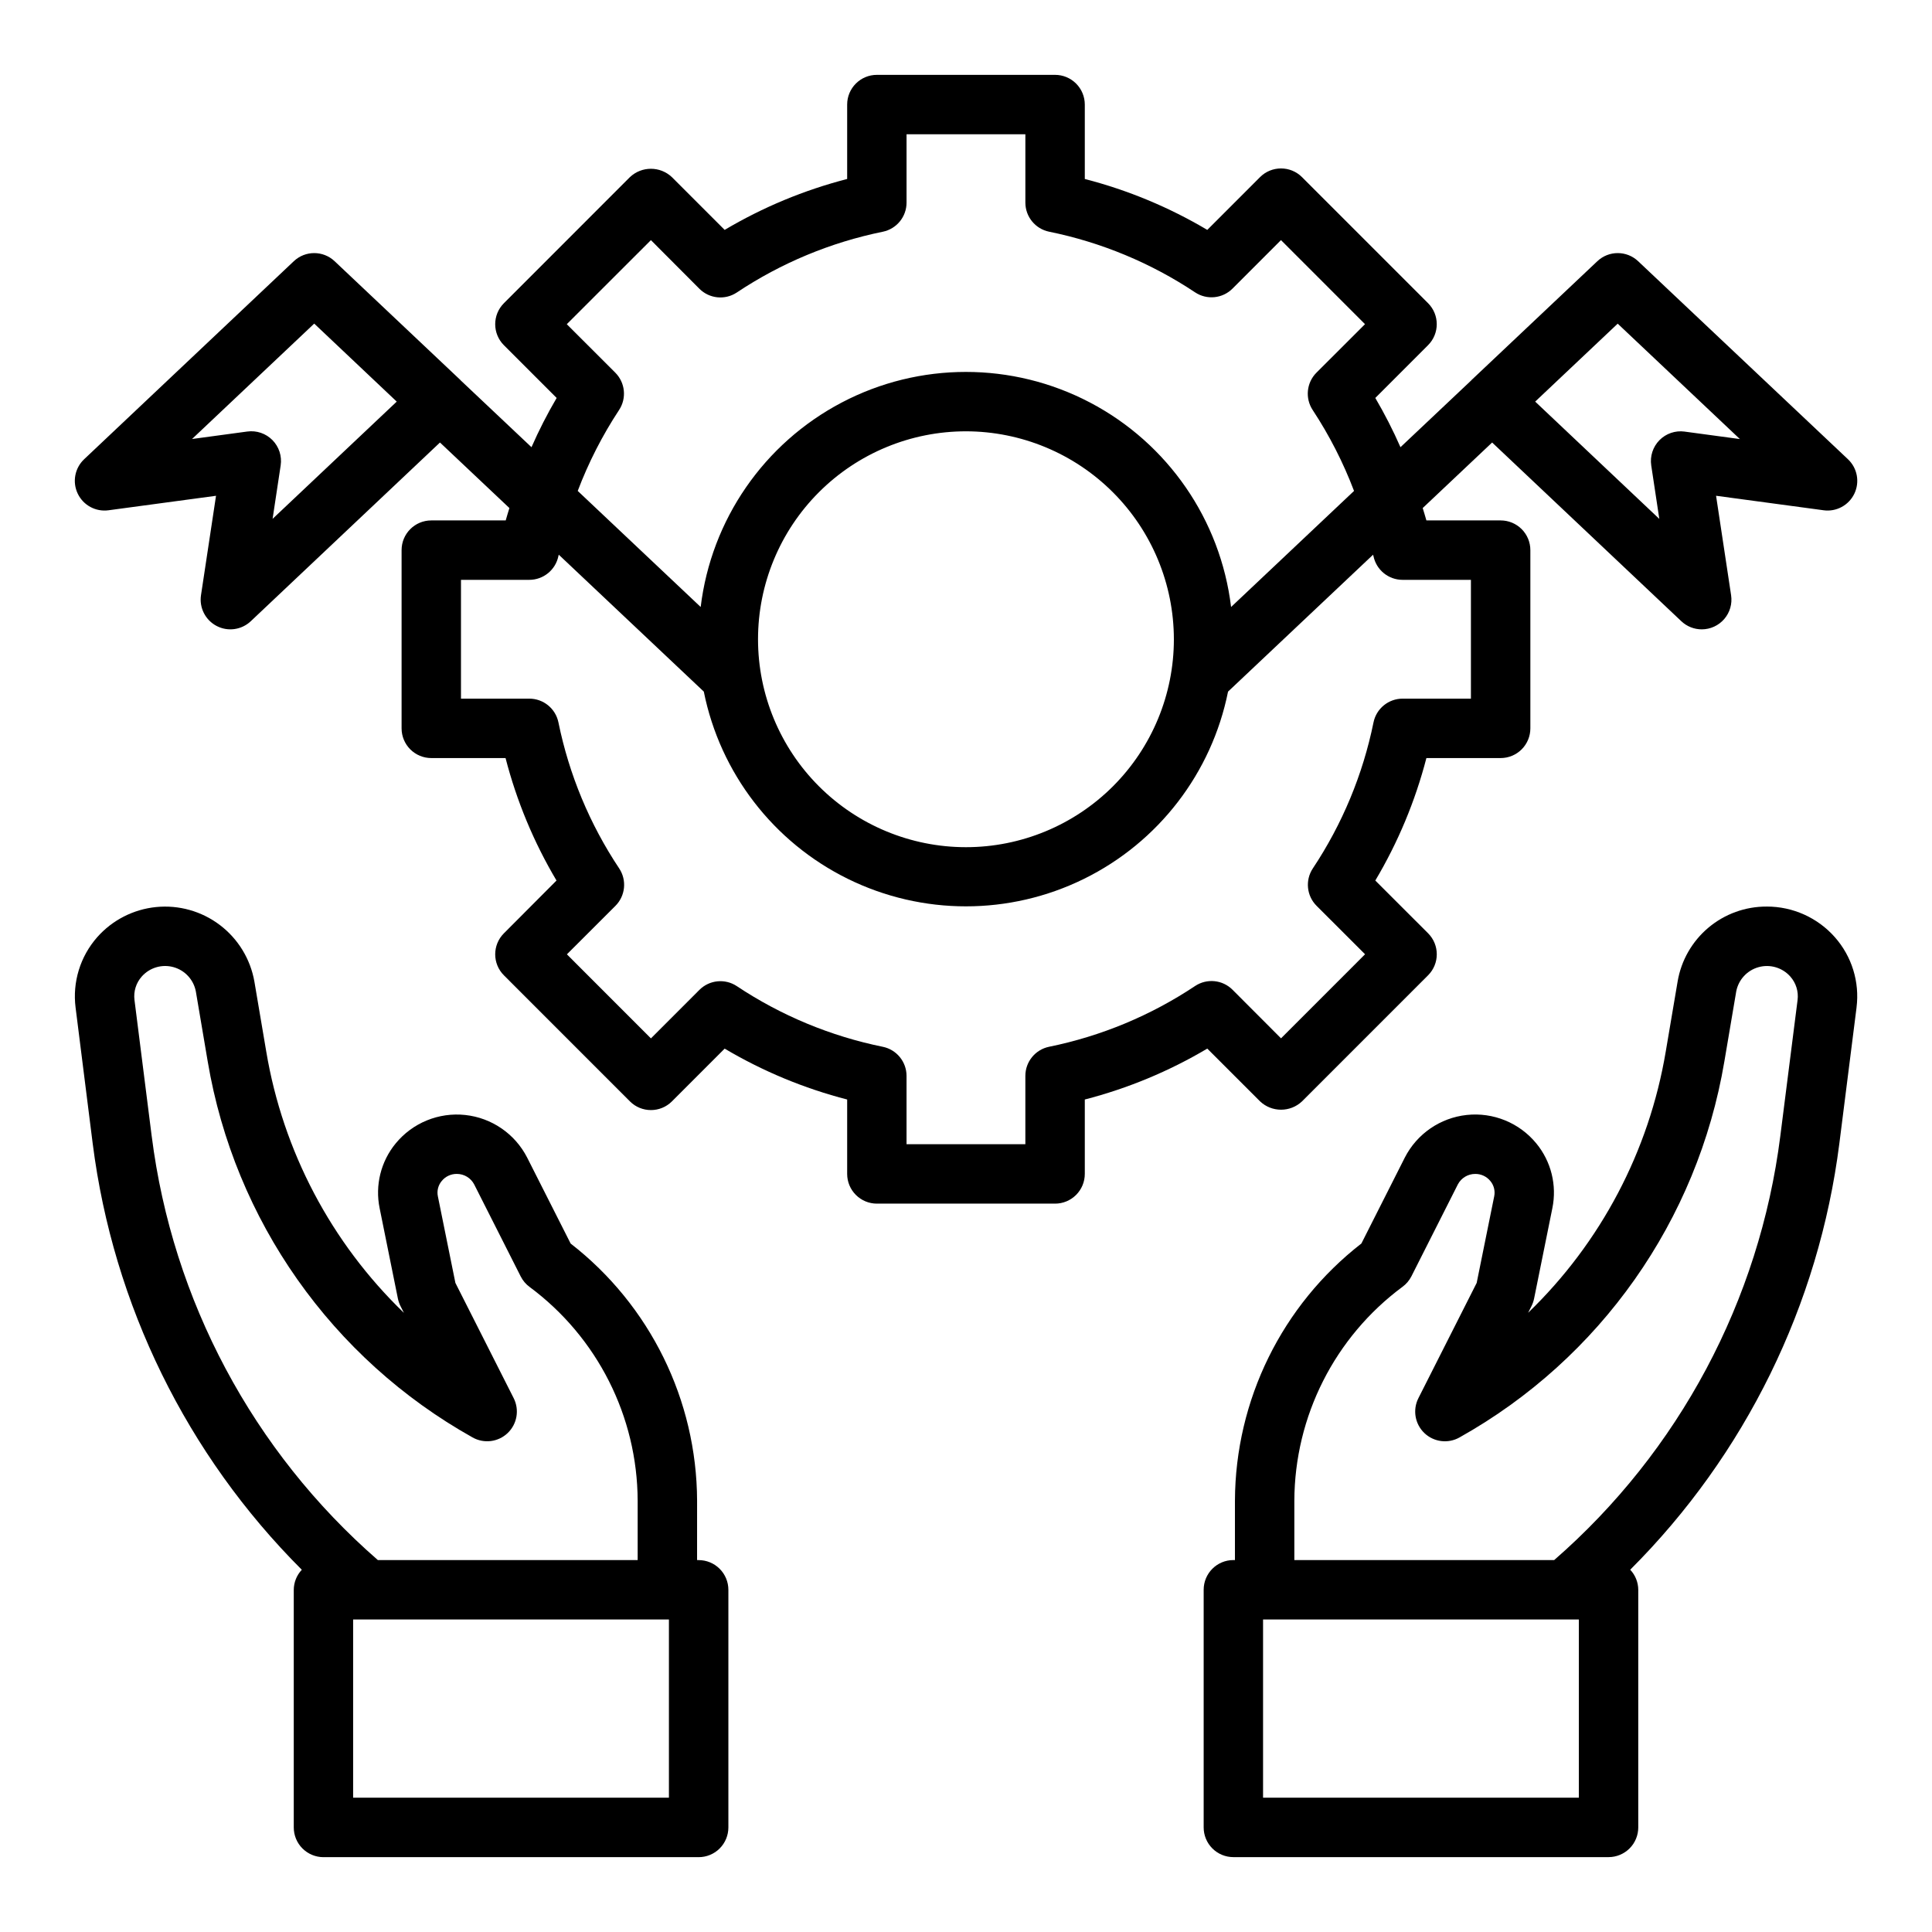
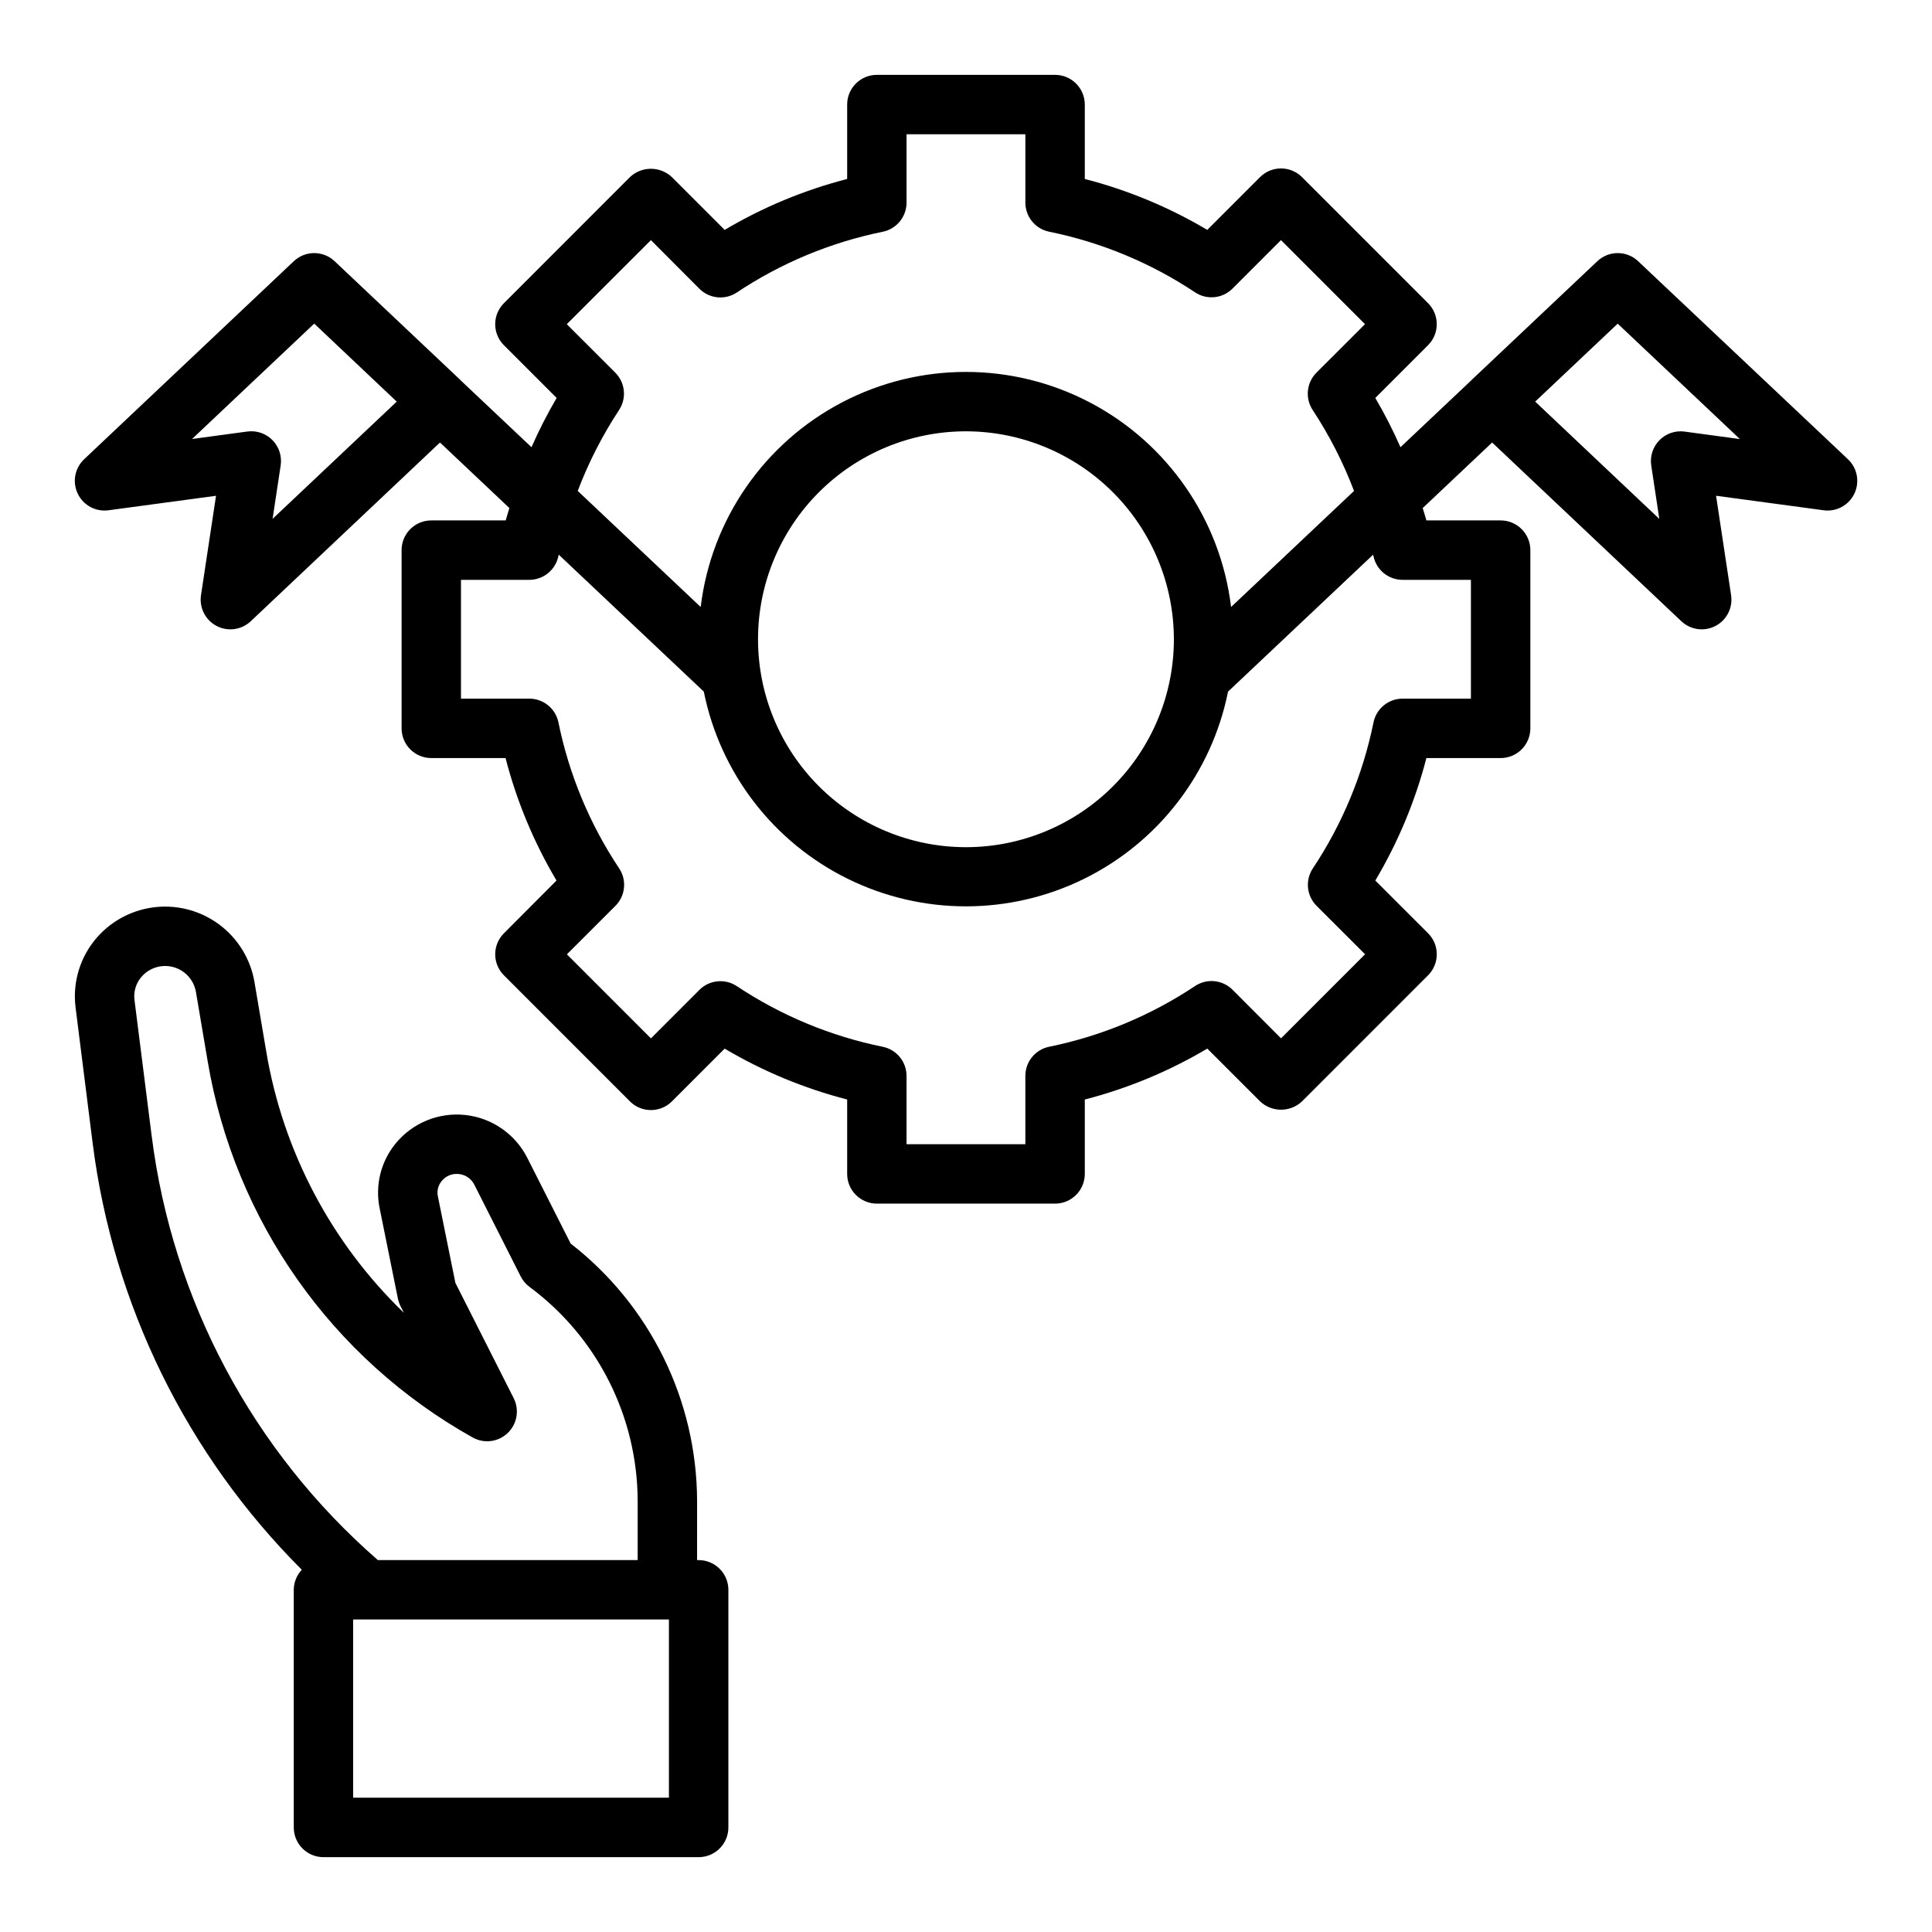
<svg xmlns="http://www.w3.org/2000/svg" fill="#000000" width="800px" height="800px" version="1.1" viewBox="144 144 512 512">
  <g>
    <path d="m329.15 557.44h-0.418l0.004-15.742c-0.098-26.66-12.457-51.793-33.512-68.148l-11.516-22.766c-3.215-6.293-9.383-10.543-16.41-11.301-7.023-0.758-13.957 2.074-18.441 7.539-3.926 4.777-5.492 11.074-4.258 17.137l4.848 23.992c0.145 0.691 0.375 1.363 0.695 1.992l0.891 1.762-0.004 0.004c-19.258-18.574-32.043-42.836-36.469-69.219l-3.148-18.578c-1.055-5.969-4.324-11.316-9.152-14.977-4.832-3.66-10.867-5.359-16.895-4.758-6.031 0.605-11.609 3.461-15.621 8.004-4.492 5.106-6.574 11.895-5.715 18.641l4.535 36.031c5.43 42.754 24.926 82.488 55.418 112.95-1.359 1.438-2.121 3.336-2.133 5.316v62.977c0 2.086 0.828 4.09 2.305 5.566 1.477 1.473 3.481 2.305 5.566 2.305h99.43c2.09 0 4.094-0.832 5.566-2.305 1.477-1.477 2.309-3.481 2.309-5.566v-62.977c0-2.09-0.832-4.09-2.309-5.566-1.473-1.477-3.477-2.309-5.566-2.309zm-144.95-112.36-4.559-36.062c-0.289-2.258 0.414-4.531 1.93-6.234 2.094-2.359 5.344-3.324 8.387-2.488 3.043 0.836 5.344 3.328 5.941 6.426l3.148 18.578c7.098 42.125 32.91 78.766 70.184 99.633 3.023 1.707 6.801 1.234 9.309-1.16 2.508-2.394 3.152-6.148 1.59-9.246l-15.445-30.543-4.644-22.945c-0.301-1.438 0.074-2.93 1.016-4.055 0.977-1.211 2.457-1.902 4.012-1.883 1.934 0 3.707 1.074 4.598 2.789l12.336 24.402c0.559 1.098 1.367 2.051 2.363 2.777 17.93 13.309 28.539 34.293 28.621 56.625v15.742h-68.855c-33.09-28.824-54.422-68.816-59.93-112.36zm137.07 175.33h-83.688v-47.23h83.688z" />
-     <path d="m612.2 384.25c-5.648-0.027-11.125 1.953-15.453 5.59-4.324 3.637-7.219 8.691-8.16 14.266l-3.148 18.578c-4.43 26.383-17.215 50.645-36.473 69.219l0.891-1.762v-0.004c0.316-0.629 0.547-1.301 0.691-1.992l4.848-23.992c1.234-6.062-0.328-12.359-4.258-17.137-4.484-5.465-11.418-8.297-18.445-7.539-7.027 0.758-13.195 5.008-16.41 11.301l-11.504 22.766c-21.055 16.355-33.41 41.488-33.508 68.148v15.742h-0.418c-4.348 0-7.871 3.527-7.871 7.875v62.977c0 2.086 0.828 4.09 2.305 5.566 1.477 1.473 3.477 2.305 5.566 2.305h99.43c2.09 0 4.09-0.832 5.566-2.305 1.477-1.477 2.305-3.481 2.305-5.566v-62.977c-0.012-1.98-0.773-3.879-2.133-5.316 30.496-30.457 49.992-70.191 55.422-112.95l4.559-36.062h-0.004c0.848-6.738-1.242-13.516-5.738-18.609-4.57-5.176-11.148-8.137-18.059-8.125zm-49.789 236.16h-83.688v-47.23h83.688zm53.387-175.33c-5.508 43.539-26.84 83.531-59.93 112.36h-68.855v-15.742c0.078-22.355 10.699-43.367 28.664-56.68 0.992-0.727 1.801-1.68 2.359-2.777l12.328-24.402c0.906-1.688 2.668-2.738 4.582-2.734 1.555-0.02 3.035 0.672 4.016 1.883 0.938 1.125 1.312 2.617 1.016 4.055l-4.644 22.945-15.445 30.543c-1.566 3.098-0.922 6.852 1.586 9.246 2.508 2.394 6.289 2.867 9.309 1.16 37.277-20.867 63.086-57.508 70.188-99.633l3.148-18.578c0.594-3.098 2.894-5.59 5.938-6.426s6.293 0.129 8.387 2.488c1.516 1.703 2.219 3.977 1.93 6.234z" />
    <path d="m578.12 213.22c-3.031-2.863-7.773-2.863-10.805 0l-33.34 31.488-0.055 0.078-18.781 17.727c-1.969-4.477-4.195-8.832-6.668-13.051l13.98-13.988c3.07-3.074 3.07-8.055 0-11.129l-33.402-33.402c-3.074-3.074-8.059-3.074-11.133 0l-13.973 13.98c-10.129-6.008-21.059-10.551-32.461-13.492v-19.719c0-2.09-0.832-4.09-2.309-5.566-1.477-1.477-3.477-2.309-5.566-2.309h-47.23c-4.348 0-7.871 3.527-7.871 7.875v19.719c-11.406 2.941-22.336 7.484-32.465 13.492l-13.98-13.98c-3.125-2.953-8.008-2.953-11.133 0l-33.391 33.41c-3.074 3.074-3.074 8.055 0 11.129l13.98 13.98c-2.477 4.219-4.703 8.574-6.668 13.051l-18.781-17.727-0.055-0.078-33.34-31.488c-3.035-2.863-7.777-2.863-10.809 0l-55.57 52.484c-2.484 2.348-3.172 6.031-1.695 9.117 1.473 3.086 4.769 4.867 8.16 4.406l28.488-3.84-3.984 26.355v-0.004c-0.496 3.32 1.164 6.59 4.137 8.145 2.977 1.559 6.609 1.055 9.051-1.246l50.145-47.367 18.398 17.367c-0.316 1.094-0.684 2.172-0.977 3.281h-19.723c-4.348 0-7.871 3.523-7.871 7.871v47.234c0 2.086 0.828 4.09 2.305 5.566 1.477 1.477 3.481 2.305 5.566 2.305h19.68c2.945 11.402 7.488 22.332 13.504 32.457l-13.941 13.988c-3.074 3.074-3.074 8.055 0 11.129l33.402 33.41h-0.004c3.074 3.074 8.059 3.074 11.133 0l13.973-13.98c10.129 6.004 21.059 10.543 32.465 13.484v19.719c0 2.09 0.828 4.09 2.305 5.566 1.477 1.477 3.477 2.309 5.566 2.309h47.23c2.09 0 4.09-0.832 5.566-2.309 1.477-1.477 2.309-3.477 2.309-5.566v-19.719c11.402-2.941 22.332-7.484 32.461-13.492l13.98 13.98c3.125 2.953 8.012 2.953 11.133 0l33.402-33.41c3.07-3.074 3.07-8.055 0-11.129l-13.988-13.98c6.023-10.125 10.582-21.051 13.539-32.457h19.68c2.086 0 4.09-0.828 5.566-2.305 1.477-1.477 2.305-3.481 2.305-5.566v-47.234c0-2.086-0.828-4.09-2.305-5.566-1.477-1.477-3.481-2.305-5.566-2.305h-19.68c-0.293-1.109-0.66-2.188-0.977-3.281l18.398-17.367 50.145 47.367c1.461 1.379 3.394 2.148 5.406 2.148 2.293-0.004 4.469-1.004 5.961-2.738 1.496-1.738 2.16-4.043 1.816-6.309l-3.984-26.355 28.488 3.84 0.004 0.004c3.387 0.461 6.684-1.32 8.16-4.406 1.473-3.086 0.789-6.769-1.699-9.117zm-361.88 68.281 2.141-14.168c0.367-2.449-0.438-4.93-2.172-6.695-1.738-1.766-4.207-2.609-6.66-2.281l-14.656 1.984 32.379-30.582 21.867 20.672zm100.26-73.863 12.84 12.879c2.648 2.652 6.797 3.07 9.918 1 11.734-7.82 24.875-13.289 38.691-16.105 3.668-0.75 6.301-3.977 6.297-7.723v-18.105h31.488v18.105c0 3.742 2.633 6.965 6.297 7.715 13.812 2.809 26.949 8.266 38.684 16.074 3.125 2.07 7.273 1.652 9.918-1l12.84-12.848 22.27 22.277-12.863 12.848c-2.644 2.648-3.062 6.789-1 9.91 4.426 6.723 8.098 13.914 10.953 21.438l-32.582 30.758v-0.004c-2.793-23.105-16.766-43.359-37.371-54.18-20.609-10.82-45.215-10.82-65.82 0-20.609 10.82-34.578 31.074-37.371 54.18l-32.582-30.758-0.004 0.004c2.856-7.523 6.527-14.715 10.953-21.438 2.062-3.121 1.645-7.262-1-9.91l-12.848-12.84zm138.59 105.77c0 14.613-5.805 28.629-16.137 38.965-10.336 10.332-24.352 16.141-38.965 16.141-14.617 0-28.633-5.809-38.965-16.141-10.336-10.336-16.141-24.352-16.141-38.965s5.805-28.629 16.141-38.965c10.332-10.332 24.348-16.141 38.965-16.141 14.609 0.02 28.613 5.828 38.945 16.16 10.328 10.328 16.141 24.336 16.156 38.945zm78.719-15.742v31.488l-18.102-0.004c-3.742 0-6.969 2.633-7.715 6.301-2.812 13.812-8.273 26.953-16.082 38.691-2.066 3.121-1.648 7.262 0.996 9.91l12.848 12.84-22.27 22.277-12.848-12.871c-2.644-2.652-6.793-3.07-9.918-1-11.734 7.82-24.875 13.289-38.691 16.105-3.664 0.75-6.297 3.973-6.297 7.715v18.113h-31.488v-18.105c0-3.742-2.633-6.965-6.297-7.715-13.812-2.809-26.949-8.266-38.684-16.074-3.121-2.07-7.269-1.652-9.918 1l-12.84 12.848-22.27-22.277 12.863-12.848c2.644-2.648 3.062-6.789 1-9.91-7.82-11.738-13.289-24.883-16.105-38.699-0.75-3.668-3.977-6.301-7.715-6.301h-18.113v-31.484h18.105c3.738 0 6.965-2.633 7.715-6.301 0-0.117 0.07-0.234 0.094-0.363l38.438 36.281v0.004c4.328 21.566 18.43 39.898 38.164 49.617s42.863 9.719 62.598 0c19.734-9.719 33.836-28.051 38.164-49.617l38.438-36.281c0 0.125 0.07 0.242 0.094 0.363l0.004-0.004c0.746 3.668 3.973 6.301 7.715 6.301zm56.617-39.289v-0.004c-2.453-0.328-4.922 0.516-6.656 2.281-1.738 1.766-2.543 4.246-2.176 6.695l2.141 14.168-32.895-31.086 21.867-20.656 32.379 30.582z" />
  </g>
</svg>